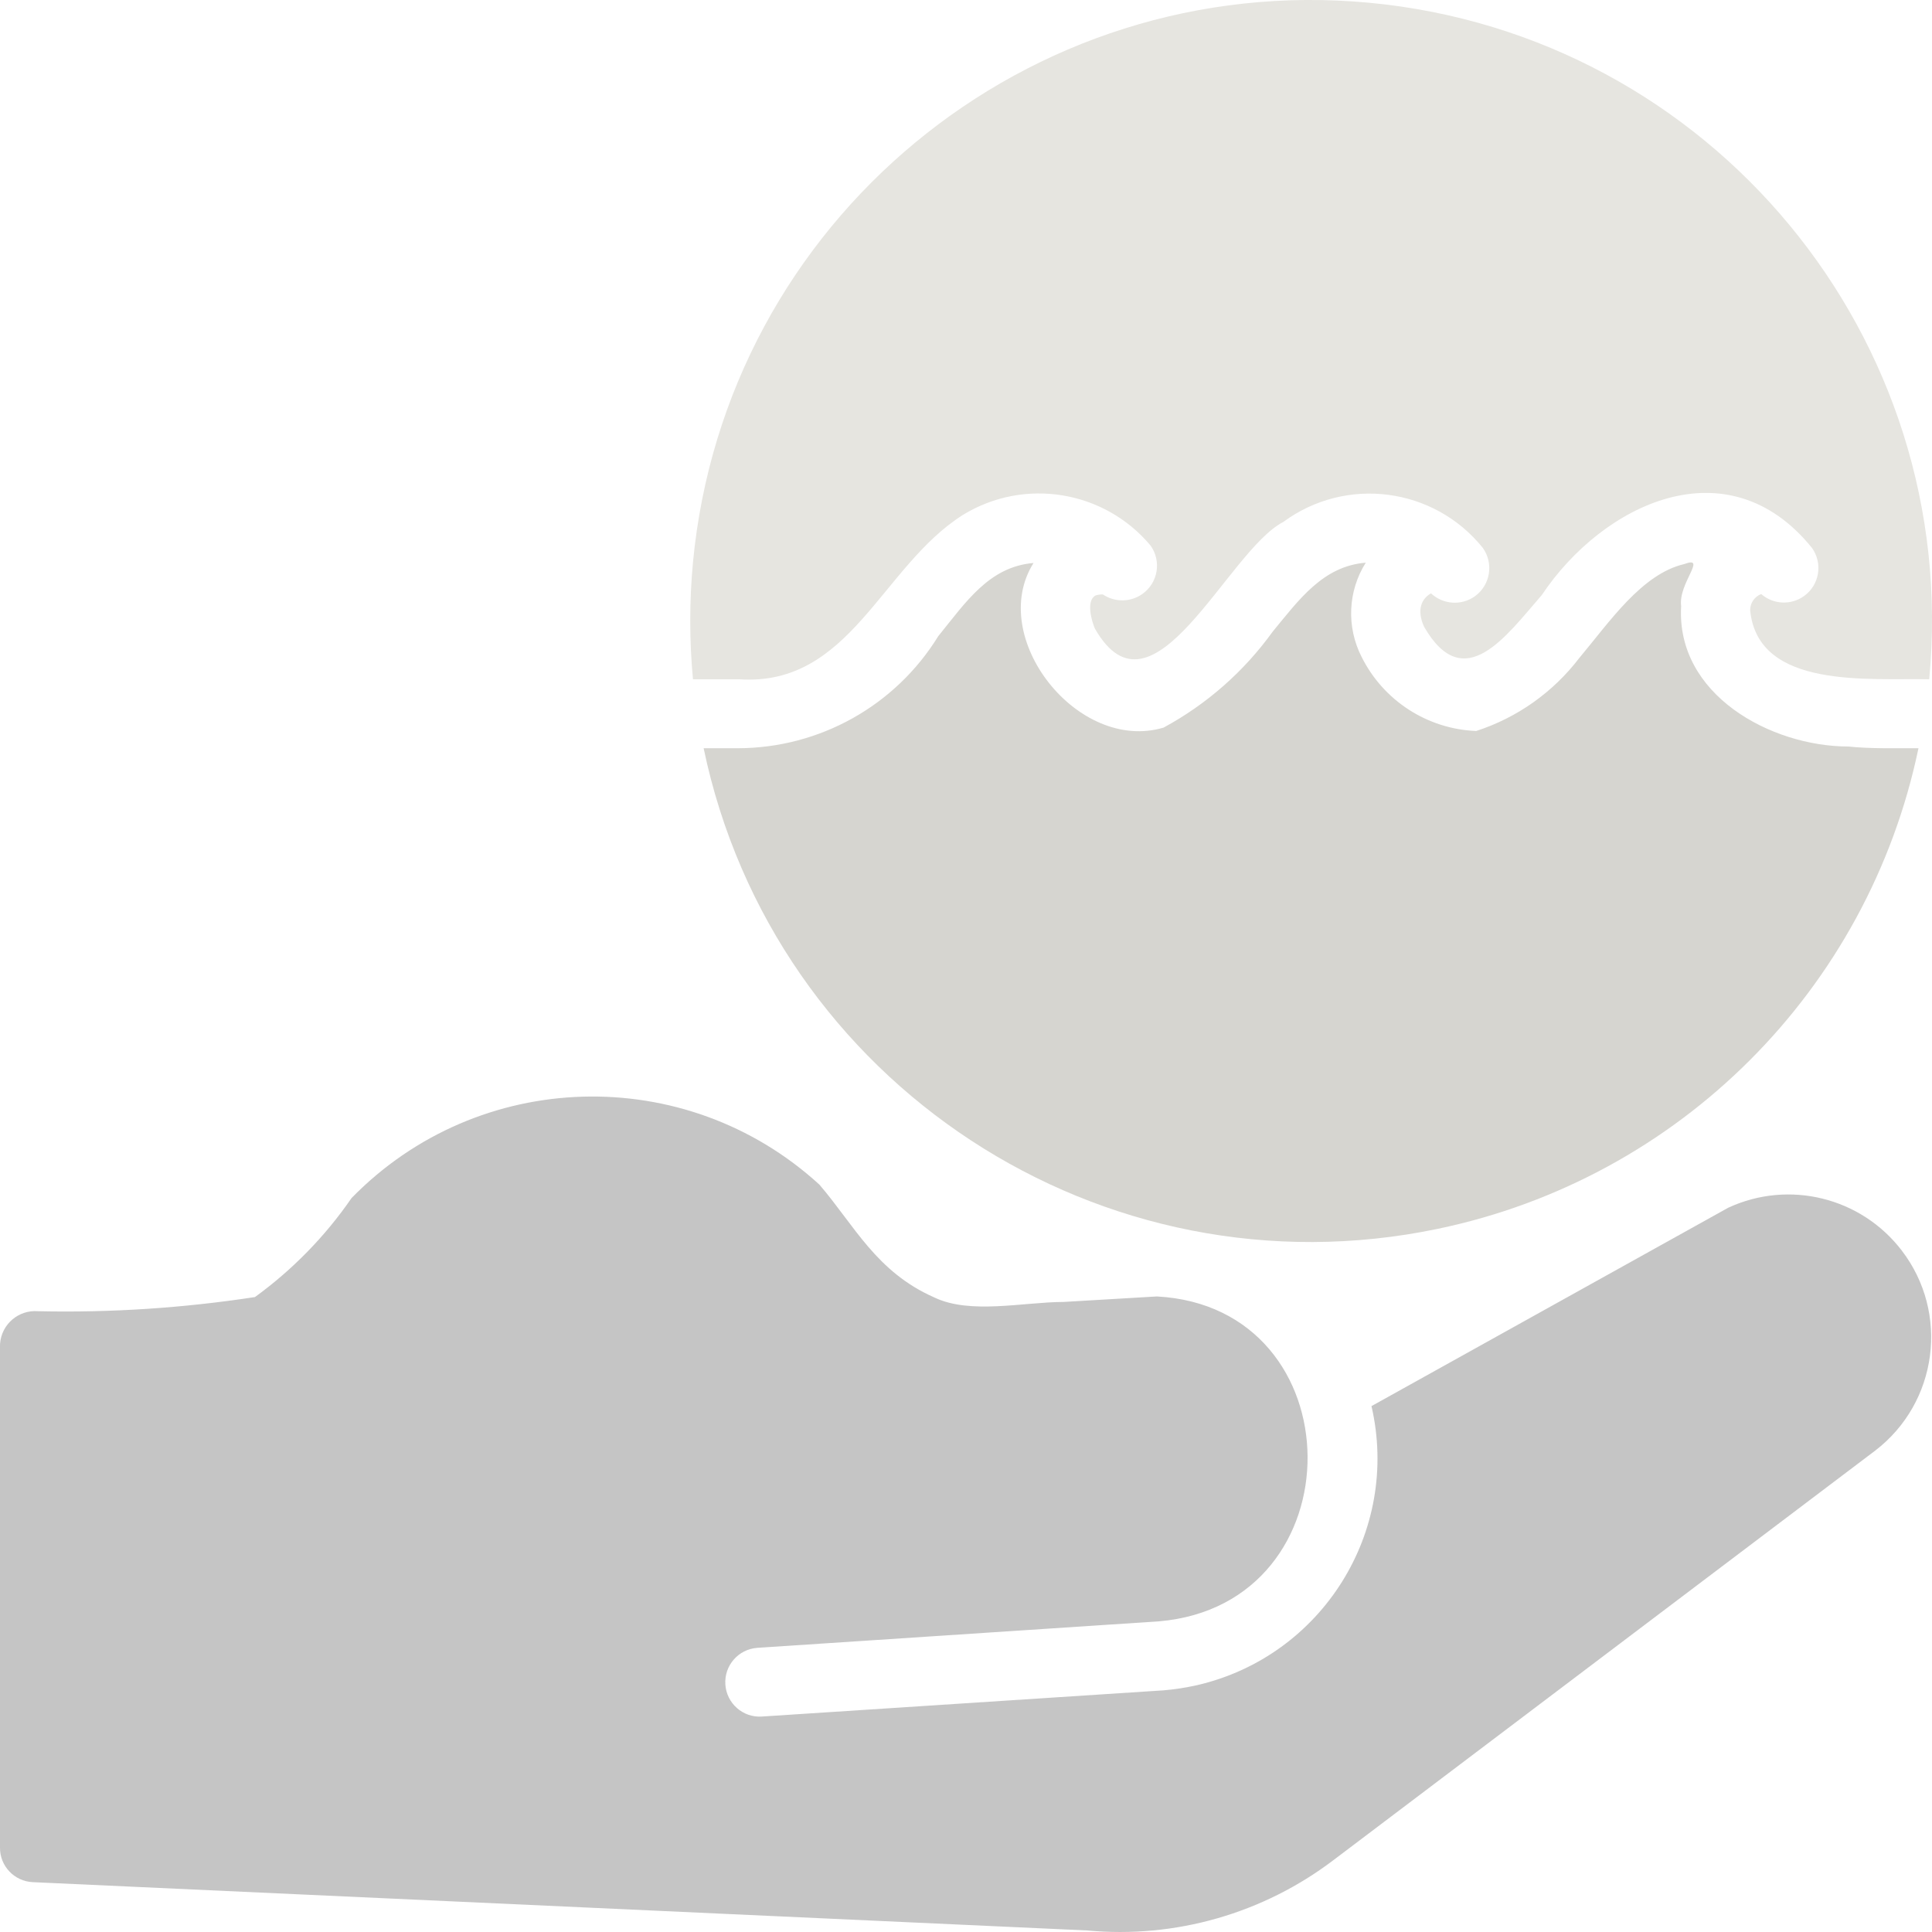
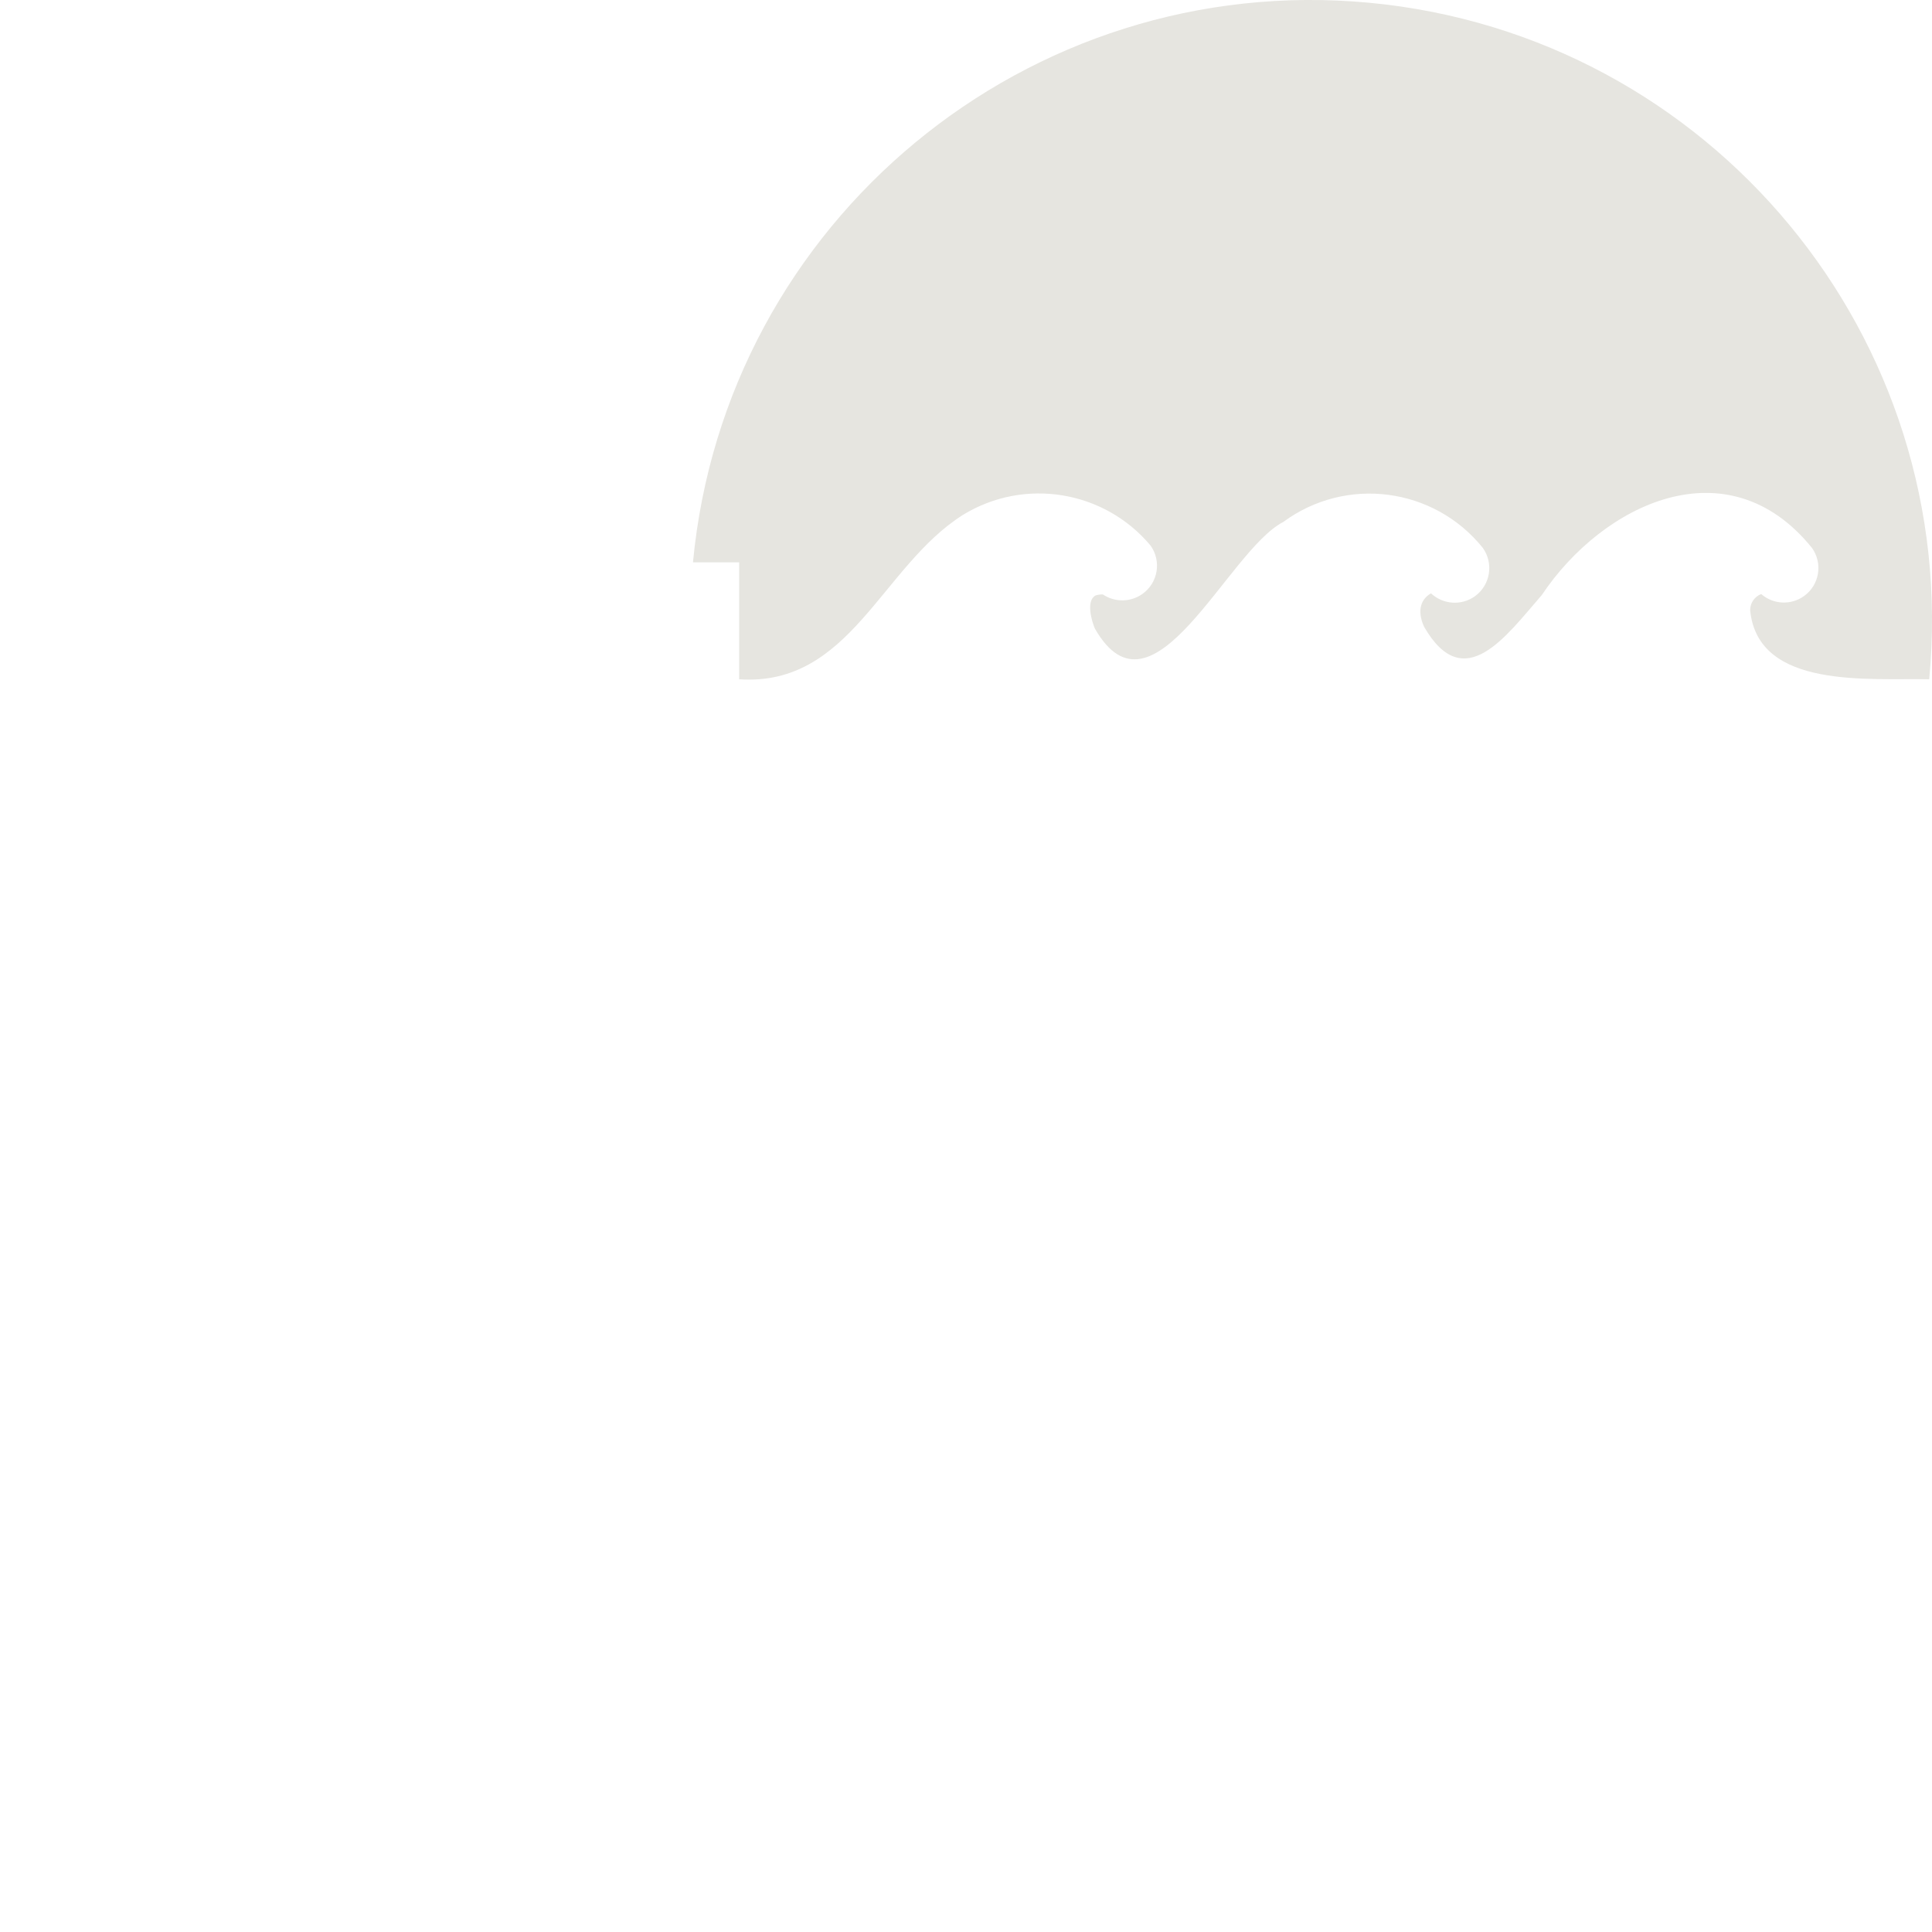
<svg xmlns="http://www.w3.org/2000/svg" width="25" height="25" viewBox="0 0 25 25" fill="none">
  <g clip-path="url(#clip0_931_273)">
-     <path d="M9.565 8.79C11.004 8.886 11.402 7.33 12.463 6.661C13.258 6.176 14.288 6.345 14.887 7.058C15.032 7.259 14.986 7.54 14.785 7.684C14.632 7.794 14.427 7.797 14.271 7.692C14.239 7.691 14.207 7.696 14.177 7.705C14.048 7.772 14.128 8.044 14.168 8.134C14.916 9.445 15.882 7.126 16.606 6.754C17.417 6.156 18.555 6.304 19.187 7.089C19.331 7.29 19.286 7.57 19.086 7.715C18.912 7.84 18.674 7.824 18.517 7.678C18.398 7.745 18.326 7.888 18.428 8.111C18.946 9.008 19.49 8.227 19.95 7.701C20.739 6.52 22.355 5.74 23.446 7.089C23.59 7.289 23.545 7.569 23.344 7.713C23.176 7.834 22.946 7.823 22.79 7.687C22.703 7.72 22.646 7.804 22.647 7.897C22.748 8.926 24.192 8.771 24.964 8.79C25.382 4.373 22.14 0.454 17.722 0.036C13.305 -0.382 9.385 2.86 8.967 7.277C8.92 7.78 8.92 8.286 8.967 8.79H9.565Z" fill="#E6E5E0" />
-     <path d="M12.141 8.232C11.587 9.132 10.605 9.681 9.547 9.682H9.105C10.011 14.022 14.265 16.807 18.605 15.901C21.731 15.249 24.173 12.808 24.825 9.682C24.54 9.681 24.2 9.69 23.919 9.66C22.912 9.659 21.686 8.988 21.754 7.843C21.714 7.548 22.099 7.186 21.794 7.299C21.244 7.428 20.831 8.043 20.437 8.513C20.098 8.957 19.633 9.287 19.102 9.459C18.469 9.434 17.901 9.066 17.619 8.5C17.421 8.112 17.441 7.649 17.673 7.281C17.118 7.326 16.808 7.762 16.468 8.174C16.097 8.689 15.615 9.113 15.057 9.415C13.947 9.746 12.768 8.248 13.374 7.285C12.798 7.333 12.497 7.794 12.141 8.232Z" fill="#D6D5D0" />
-     <path d="M22.363 15.628L17.747 18.195C18.121 19.815 17.11 21.431 15.49 21.806C15.347 21.838 15.201 21.861 15.055 21.873L9.859 22.212C9.614 22.229 9.402 22.042 9.386 21.797C9.37 21.552 9.554 21.341 9.799 21.323C11.096 21.238 14.997 20.98 14.997 20.98C17.582 20.759 17.549 16.914 14.97 16.776L13.764 16.847C13.238 16.849 12.555 17.012 12.09 16.789C11.339 16.458 11.057 15.858 10.603 15.329C8.869 13.744 6.19 13.821 4.549 15.503C4.208 15.998 3.785 16.431 3.299 16.784C2.37 16.926 1.431 16.988 0.491 16.967C0.241 16.947 0.021 17.134 0.001 17.385C0.001 17.395 1.11241e-05 17.404 1.11241e-05 17.414V23.909C-0.002 24.147 0.186 24.344 0.424 24.355L14.068 24.98C15.207 25.087 16.345 24.761 17.256 24.069L24.265 18.771C25.075 18.15 25.229 16.99 24.608 16.181C24.081 15.493 23.148 15.264 22.363 15.628Z" fill="#C5C5C5" />
+     <path d="M9.565 8.79C11.004 8.886 11.402 7.33 12.463 6.661C13.258 6.176 14.288 6.345 14.887 7.058C15.032 7.259 14.986 7.54 14.785 7.684C14.632 7.794 14.427 7.797 14.271 7.692C14.239 7.691 14.207 7.696 14.177 7.705C14.048 7.772 14.128 8.044 14.168 8.134C14.916 9.445 15.882 7.126 16.606 6.754C17.417 6.156 18.555 6.304 19.187 7.089C19.331 7.29 19.286 7.57 19.086 7.715C18.912 7.84 18.674 7.824 18.517 7.678C18.398 7.745 18.326 7.888 18.428 8.111C18.946 9.008 19.49 8.227 19.95 7.701C20.739 6.52 22.355 5.74 23.446 7.089C23.59 7.289 23.545 7.569 23.344 7.713C23.176 7.834 22.946 7.823 22.79 7.687C22.703 7.72 22.646 7.804 22.647 7.897C22.748 8.926 24.192 8.771 24.964 8.79C25.382 4.373 22.14 0.454 17.722 0.036C13.305 -0.382 9.385 2.86 8.967 7.277H9.565Z" fill="#E6E5E0" />
  </g>
  <defs>
    <clipPath id="clip0_931_273">
      <rect width="25" height="25" fill="white" />
    </clipPath>
  </defs>
</svg>